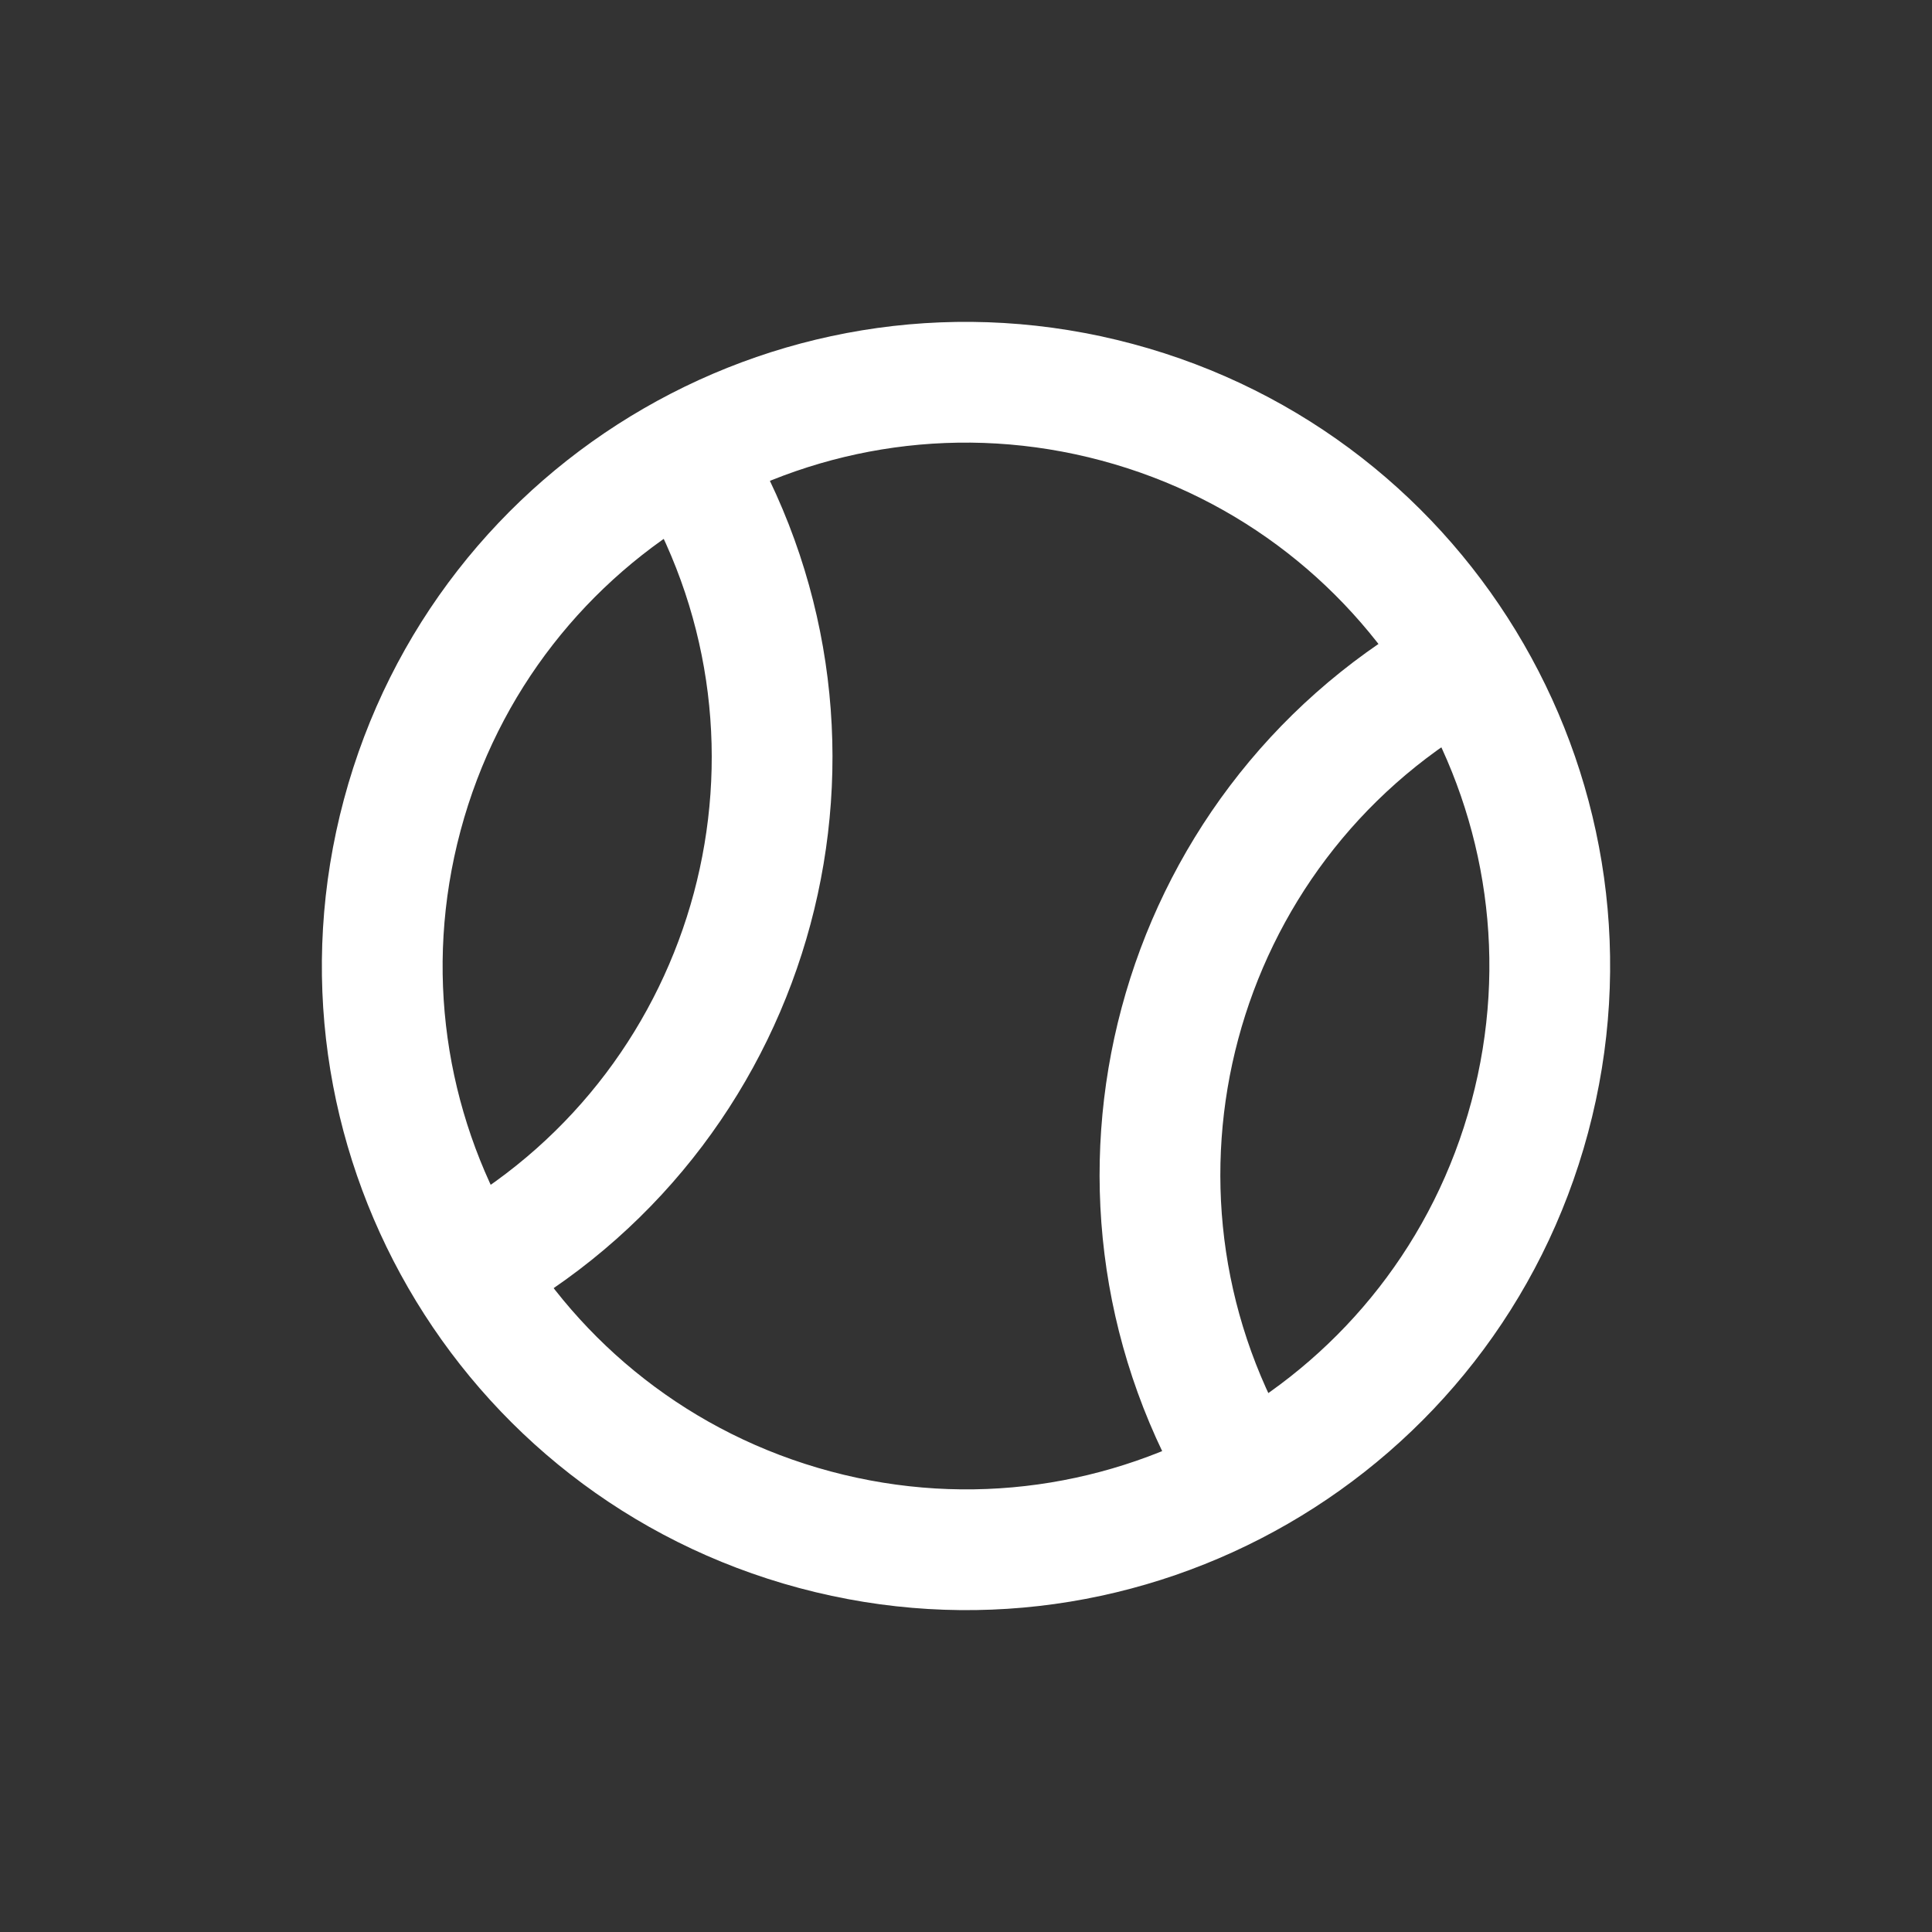
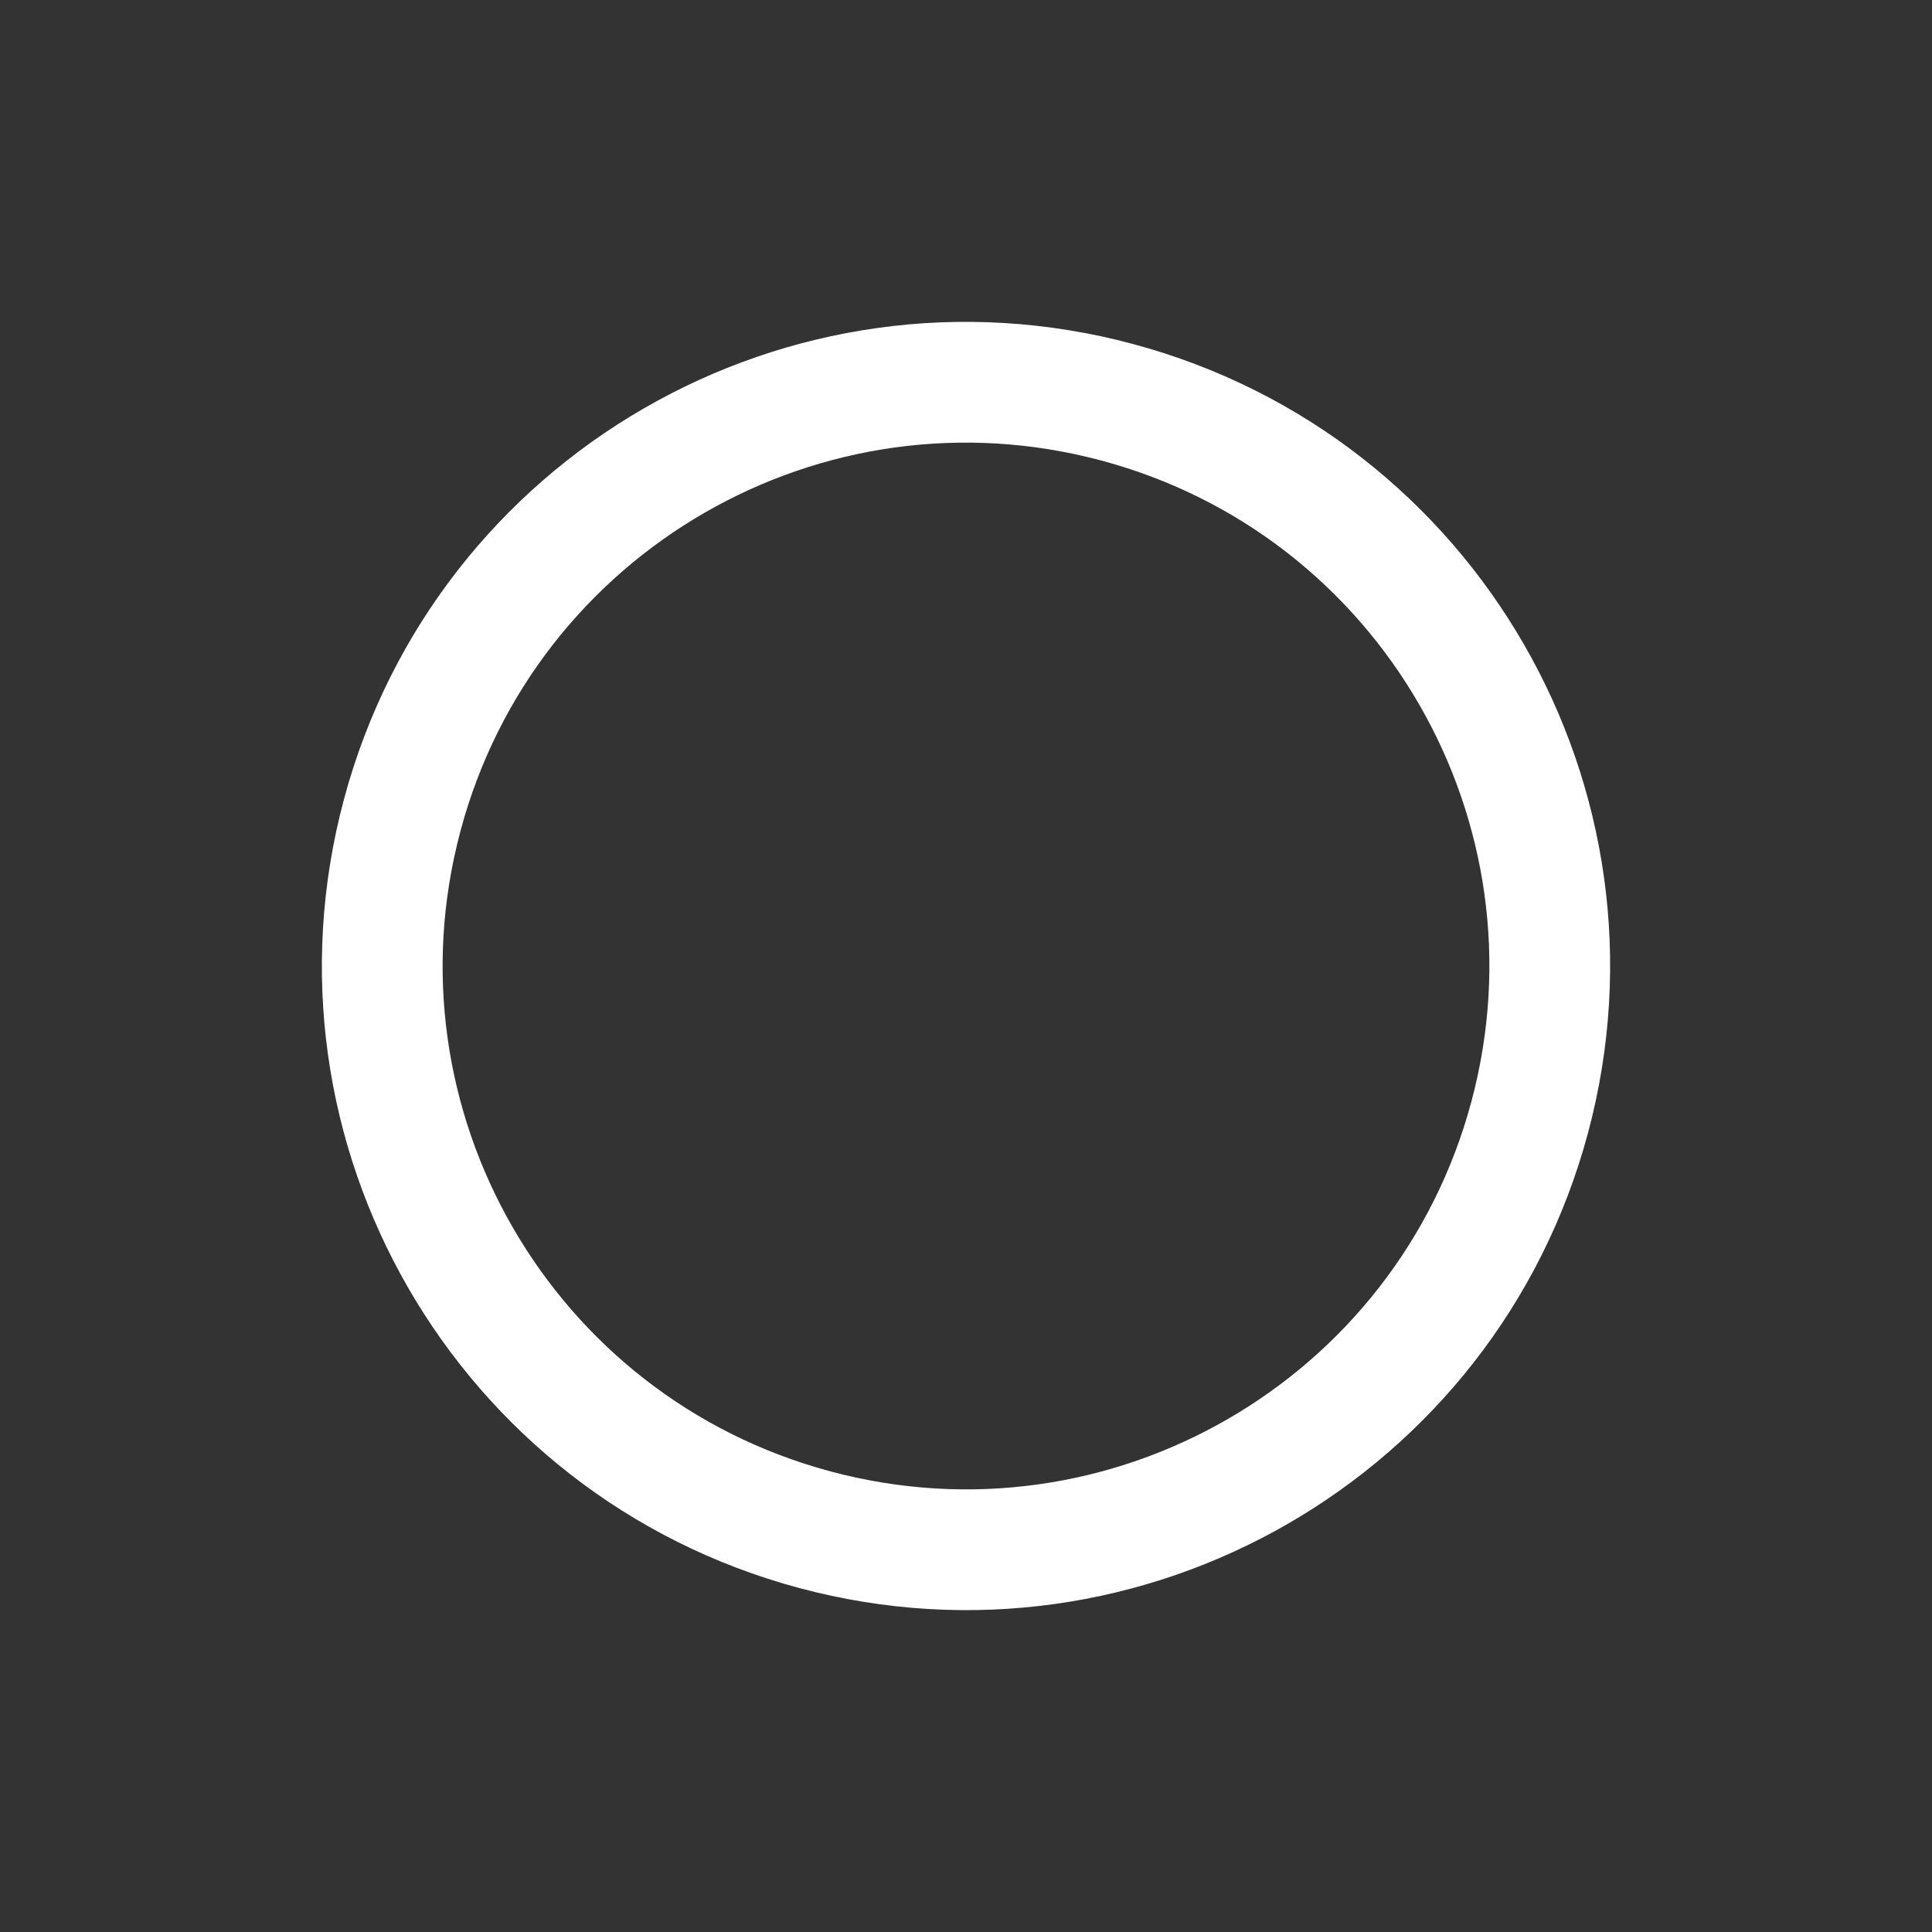
<svg xmlns="http://www.w3.org/2000/svg" width="24" height="24" viewBox="0 0 24 24" fill="none">
  <rect x="0" y="0" width="24" height="24" fill="#333333" stroke="none" />
  <path d="M19.003 13.877C17.967 17.744 13.991 20.039 10.124 19.003C6.256 17.967 3.961 13.991 4.997 10.124C6.033 6.256 10.009 3.961 13.877 4.997C17.744 6.033 20.039 10.009 19.003 13.877Z" stroke="white" stroke-width="1.5" stroke-linecap="round" stroke-linejoin="round" />
-   <path d="M8.619 5.787C10.621 9.254 9.433 13.688 5.966 15.691" stroke="white" stroke-width="1.5" stroke-linecap="round" stroke-linejoin="round" />
-   <path d="M18.036 8.31C14.568 10.312 13.38 14.746 15.382 18.213" stroke="white" stroke-width="1.5" stroke-linecap="round" stroke-linejoin="round" />
</svg>